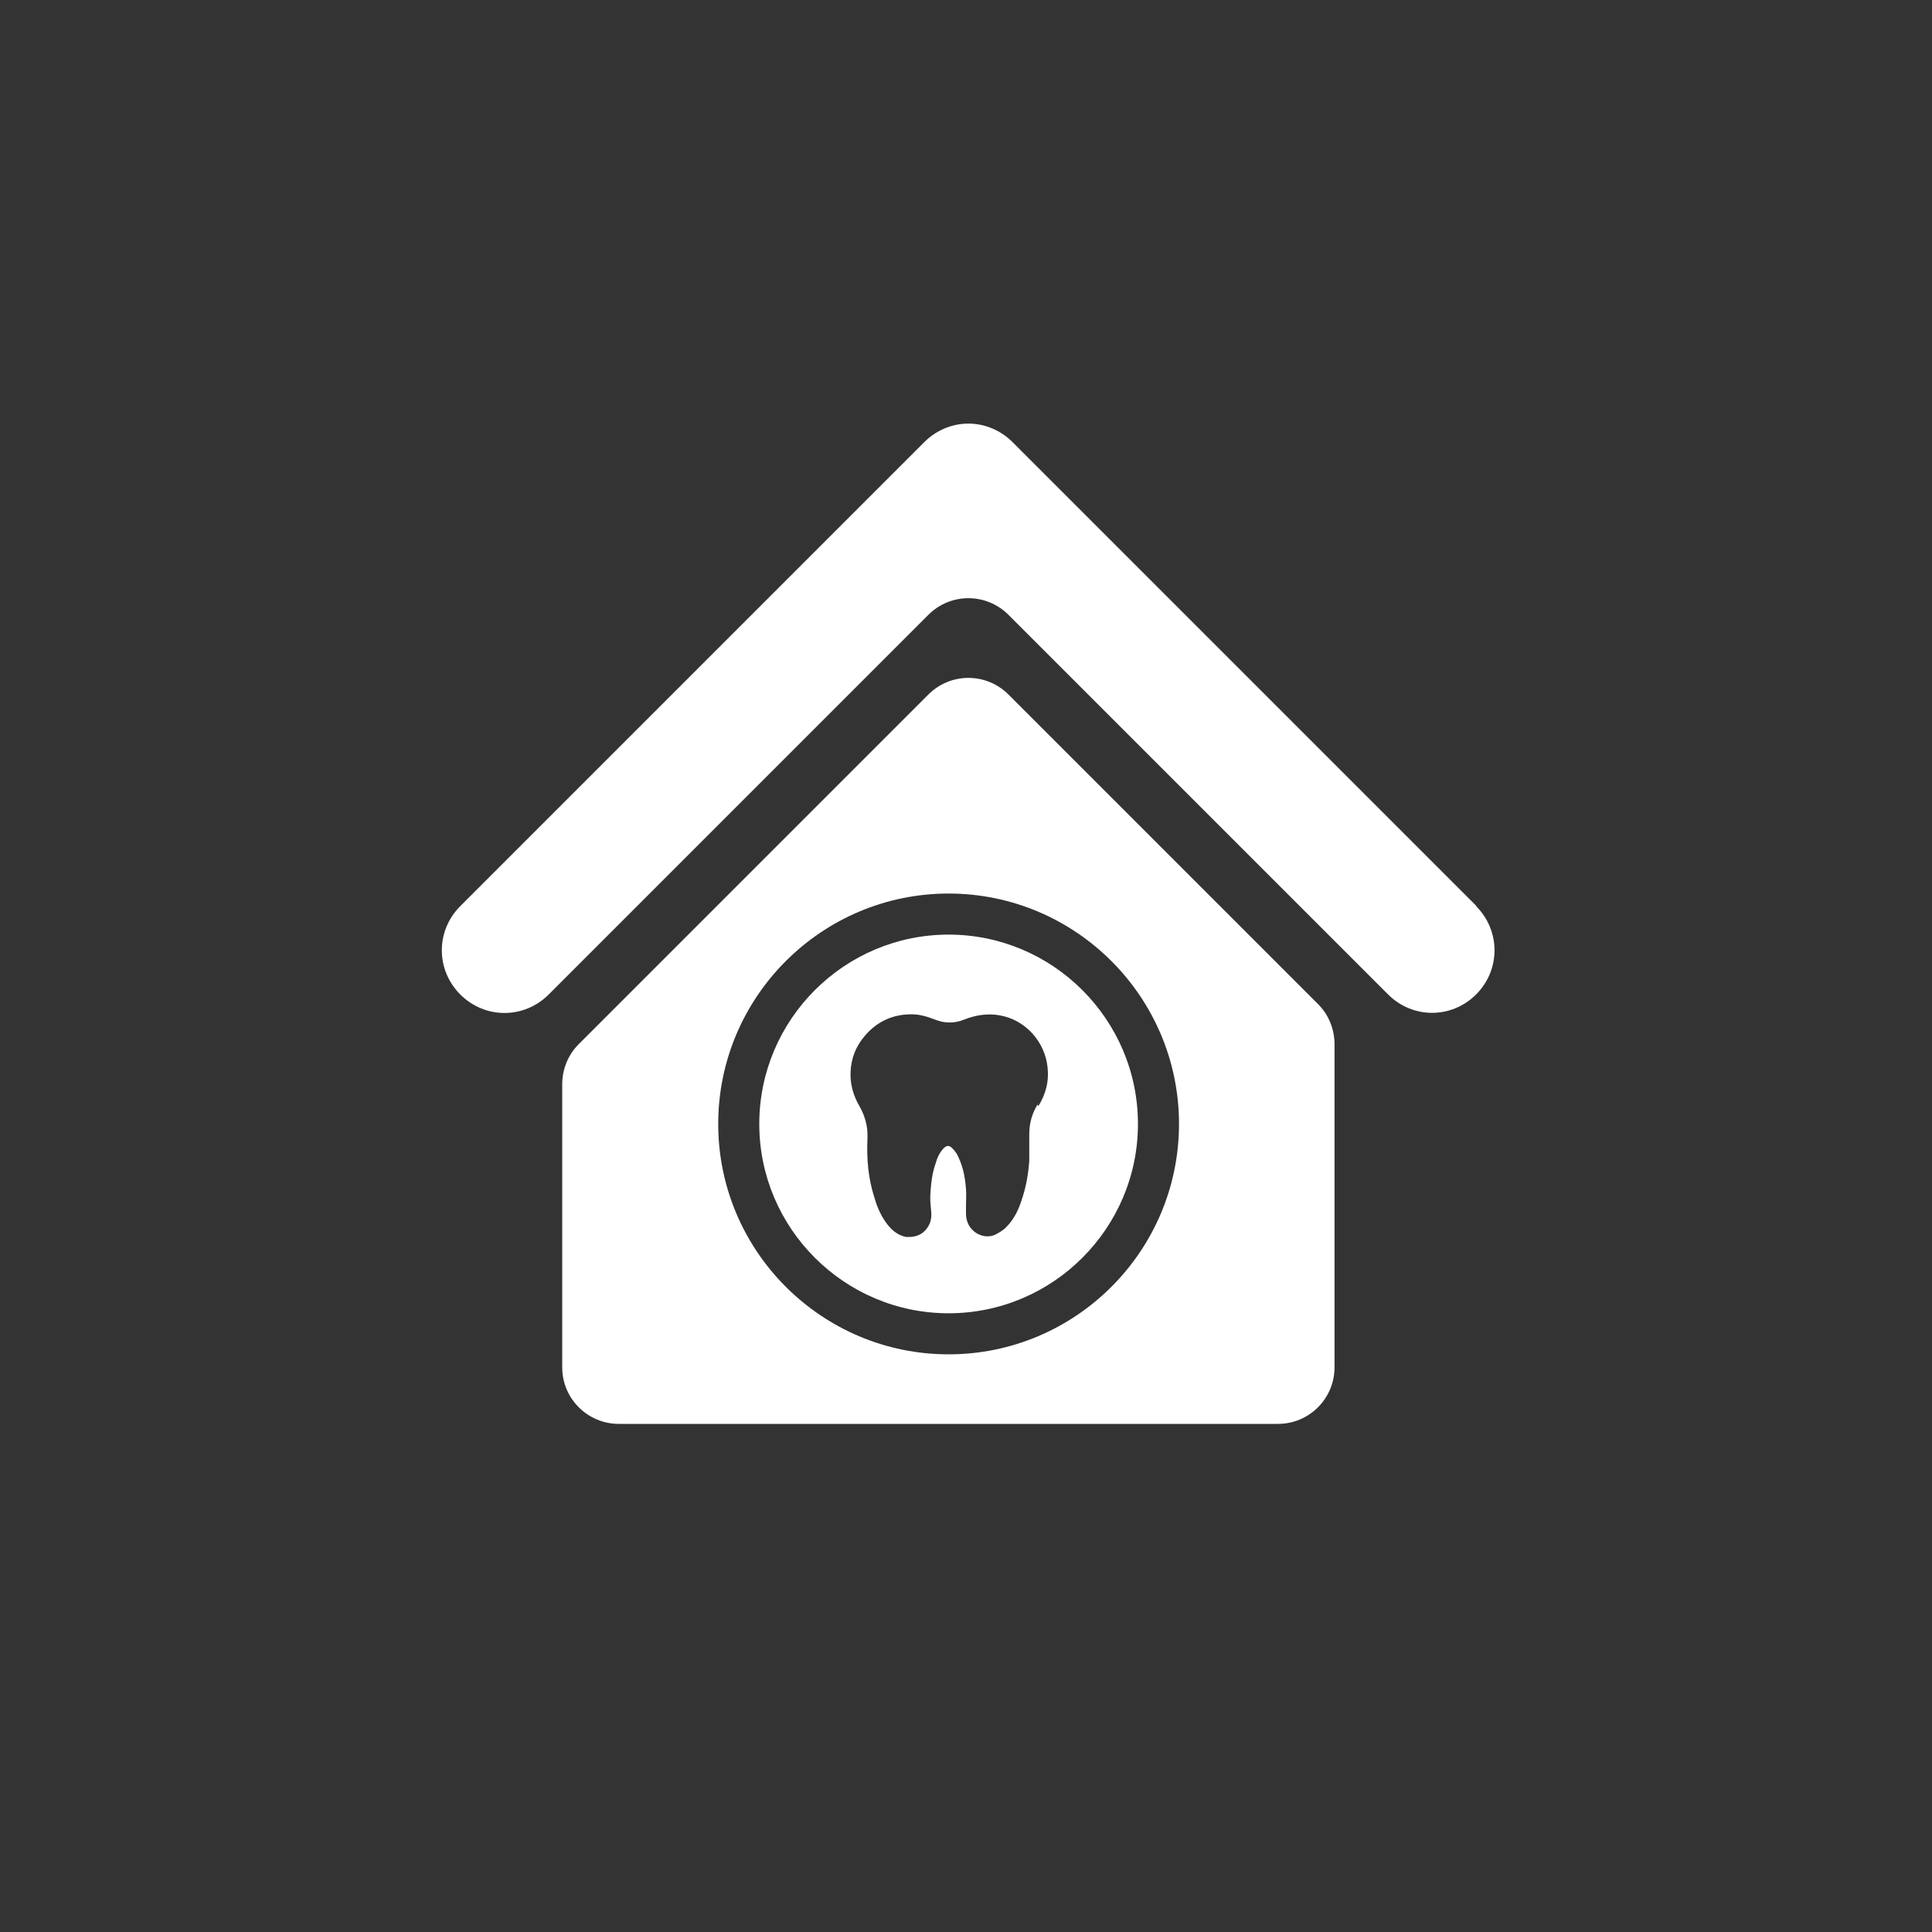
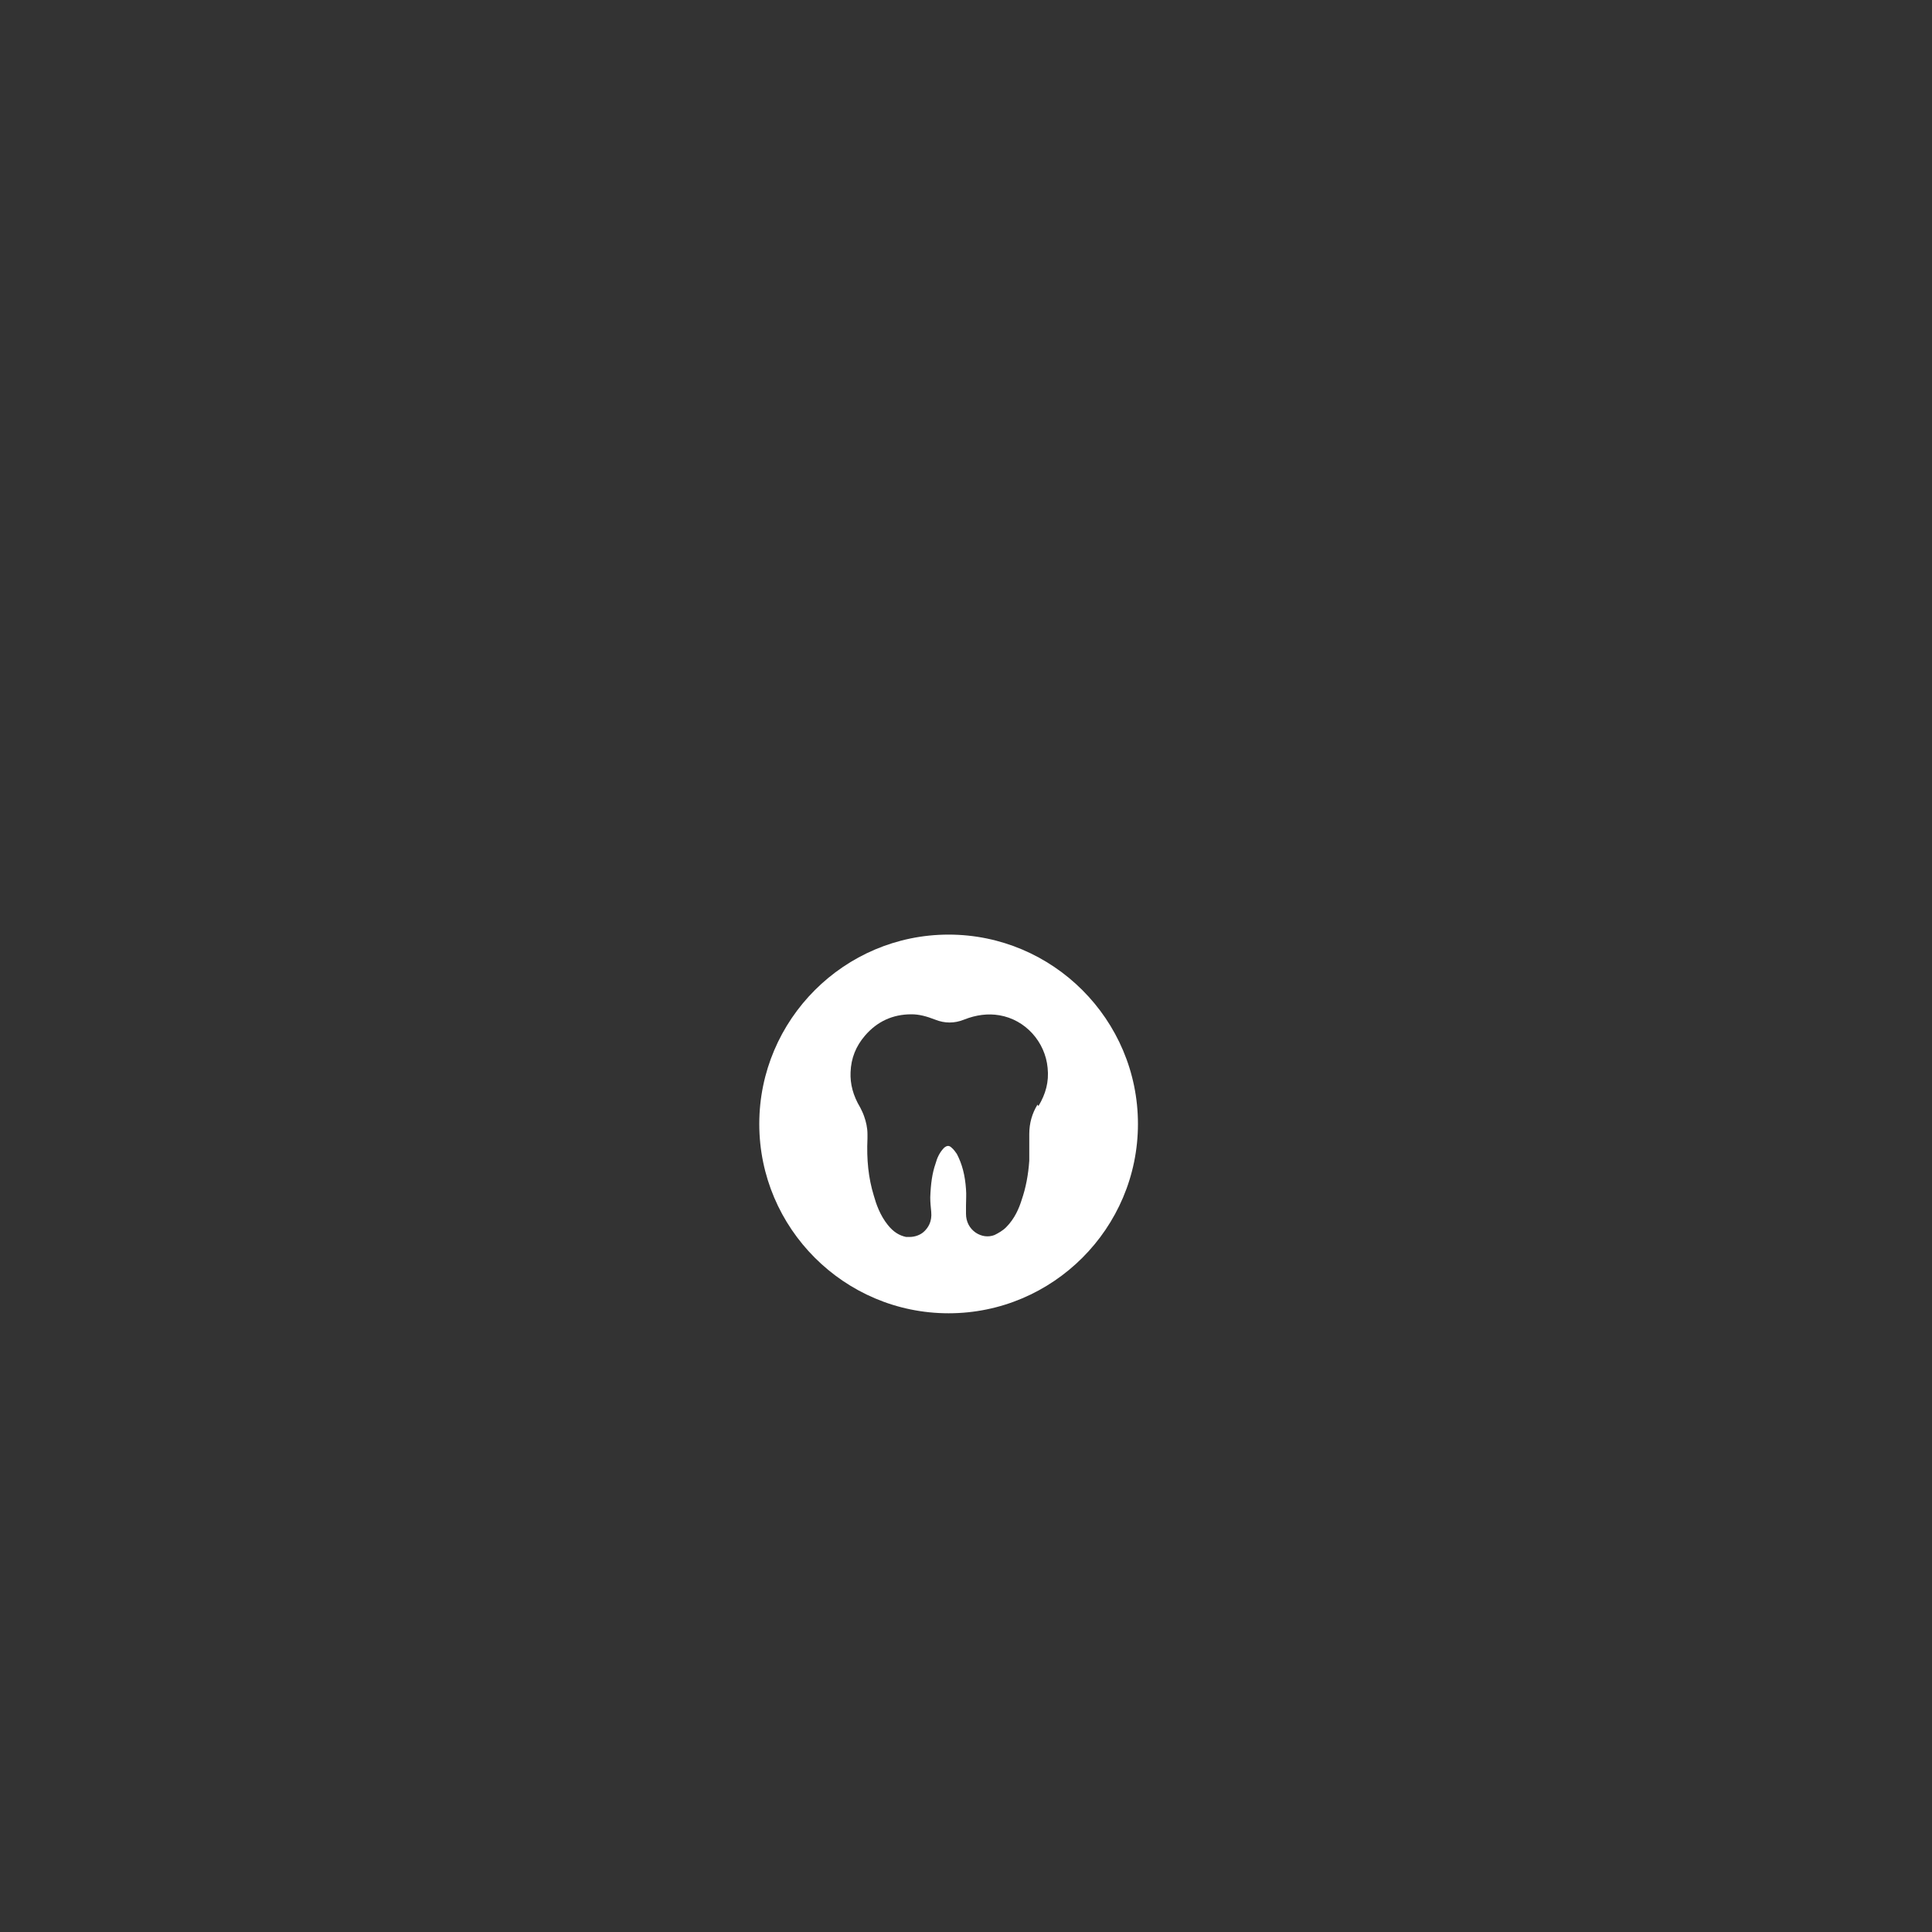
<svg xmlns="http://www.w3.org/2000/svg" id="Layer_1" version="1.1" viewBox="0 0 400 400">
  <rect x="0" y="0" width="400" height="400" fill="#333333" stroke="none" />
  <defs>
    <style>
      .st0 {
        fill: #fff;
      }
    </style>
  </defs>
  <g id="Layer_11" data-name="Layer_1">
-     <path class="st0" d="M305.7,187.6l-96.1-96.1c-2.4-2.4-5.7-3.8-9.1-3.8s-6.7,1.4-9.1,3.8l-96.1,96.1c-5.1,5.1-5.1,13.2,0,18.3s13.2,5.1,18.3,0l78.6-78.6c4.6-4.6,12-4.6,16.6,0l78.6,78.6c2.5,2.5,5.8,3.8,9.1,3.8s6.6-1.3,9.1-3.8c5.1-5.1,5.1-13.2,0-18.3h.1Z" />
    <path class="st0" d="M196.4,193.5c-21.6,0-39.2,17.6-39.2,39.2s17.6,39.2,39.2,39.2,39.2-17.6,39.2-39.2-17.6-39.2-39.2-39.2h0ZM214.8,228.7c-1.1,1.8-1.7,3.8-1.7,6.1v5.5c-.2,2.9-.7,5.6-1.6,8.2-.5,1.6-1.4,3.8-3.2,5.6-.7.7-1.6,1.2-2.4,1.6-1.3.5-2.7.3-3.9-.5-1.3-.9-2-2.3-2-3.9v-1.7c0-1.1.1-2.3,0-3.4-.2-2.9-.8-5.2-1.9-7.3-.3-.4-.6-.9-1.1-1.3-.6-.6-1.1-.3-1.5,0-1,1-1.5,2.2-1.8,3.3-.7,2-1,4.2-1.1,7,0,1,.1,2,.2,3,.2,2.1-.7,3.3-1.4,4-.8.8-2,1.2-3.1,1.2s-.5,0-.7,0c-1.4-.3-2.6-1-3.8-2.5-1.6-2-2.4-4.3-2.9-6.1-1.1-3.6-1.5-7.4-1.3-11.8v-.9c0-1.3-.3-2.6-.7-3.7-.2-.6-.5-1.2-.8-1.8-1.5-2.5-2.1-4.9-2-7.3.1-2.9,1.1-5.4,3-7.6,2.5-2.9,5.7-4.4,9.6-4.4,1.6,0,3.1.4,4.9,1.1,2,.8,4,.8,6,0,2.5-1,5-1.3,7.3-.9,5.4.9,9.5,5.5,10,10.9.3,2.9-.4,5.4-1.9,7.9h0l-.2-.3Z" />
-     <path class="st0" d="M208.8,143.8c-4.6-4.6-12-4.6-16.6,0l-72.4,72.4c-2.2,2.2-3.4,5.2-3.4,8.3v58.6c0,6.5,5.3,11.7,11.7,11.7h136.5c6.5,0,11.7-5.3,11.7-11.7v-66.9c0-3.1-1.2-6.1-3.4-8.3l-64.1-64.1h0ZM196.4,280.4c-26.3,0-47.7-21.4-47.7-47.7s21.4-47.7,47.7-47.7,47.7,21.4,47.7,47.7-21.4,47.7-47.7,47.7Z" />
  </g>
</svg>